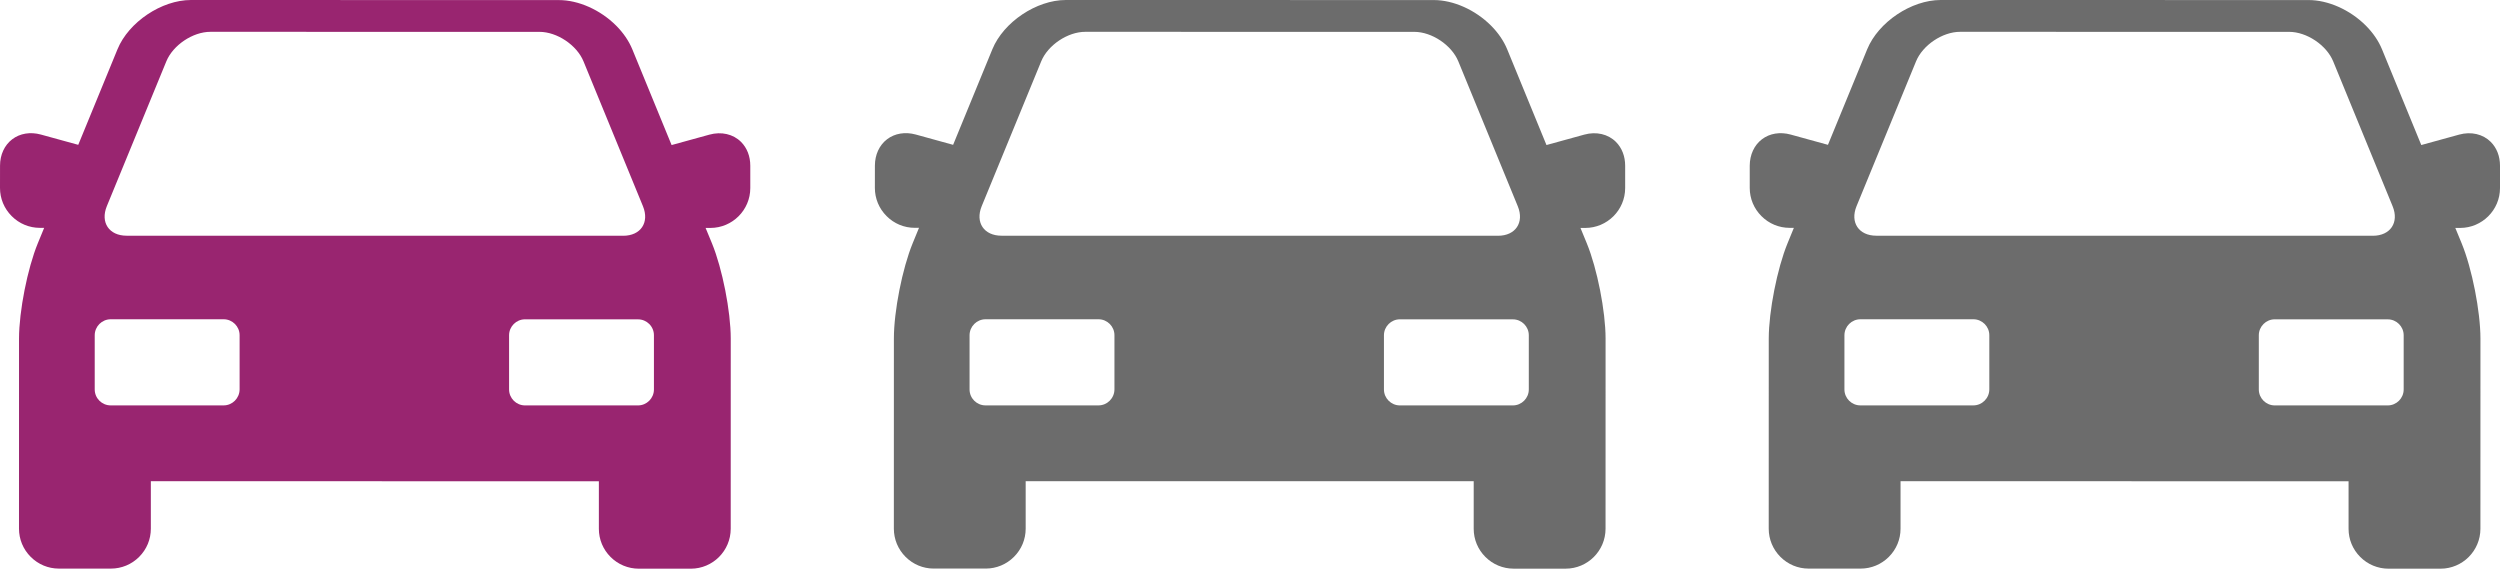
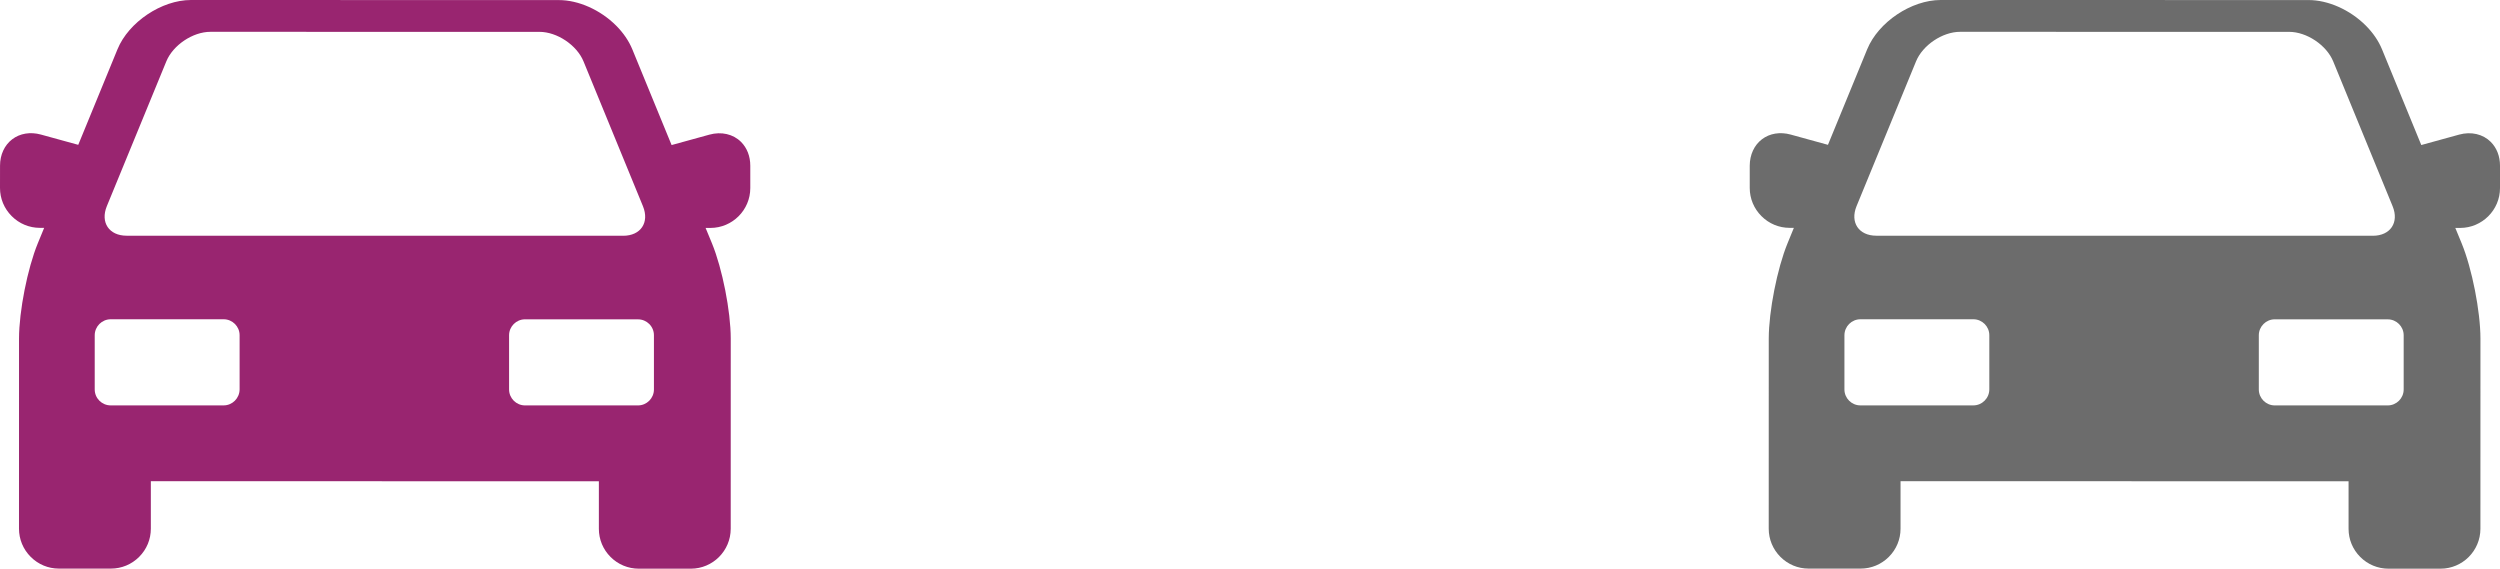
<svg xmlns="http://www.w3.org/2000/svg" version="1.1" x="0px" y="0px" width="85.307px" height="19.404px" viewBox="0 0 85.307 19.404" enable-background="new 0 0 85.307 19.404" xml:space="preserve">
  <defs>
</defs>
  <g>
    <path fill="#6C6C6C" d="M83.782,7.778h0.164c0.75-0.001,1.361-0.611,1.361-1.36V5.655c0.001-0.32-0.111-0.609-0.314-0.812   c-0.269-0.269-0.672-0.362-1.079-0.25l-1.293,0.356L81.28,1.681c-0.116-0.283-0.307-0.563-0.552-0.808   c-0.537-0.538-1.286-0.871-1.952-0.871L66.22,0c-1,0-2.124,0.753-2.505,1.679l-1.34,3.263L61.1,4.591   c-0.358-0.098-0.714-0.04-0.978,0.162c-0.264,0.201-0.415,0.529-0.416,0.9l0,0.761c0,0.362,0.142,0.703,0.4,0.961   c0.257,0.258,0.599,0.4,0.96,0.4h0.146l-0.216,0.527c-0.353,0.861-0.64,2.317-0.641,3.247l-0.001,6.491   c0,0.362,0.142,0.704,0.399,0.962c0.258,0.258,0.599,0.4,0.96,0.4l1.778,0c0.362,0,0.703-0.142,0.961-0.399   c0.258-0.258,0.4-0.599,0.4-0.961l0-1.622l15.288,0.002l0,1.622c0,0.362,0.141,0.703,0.399,0.961   c0.258,0.258,0.599,0.399,0.962,0.4l1.777,0c0.75,0,1.36-0.61,1.361-1.361l0.001-6.492c-0.001-0.929-0.287-2.385-0.64-3.246   L83.782,7.778z M63.35,7.036l2.031-4.943c0.227-0.553,0.903-1.007,1.501-1.007l11.231,0.001c0.599,0,1.275,0.453,1.502,1.007   l2.028,4.944c0.228,0.554-0.077,1.007-0.675,1.007L64.025,8.043C63.427,8.043,63.123,7.589,63.35,7.036L63.35,7.036z    M67.336,13.833l-3.855,0c-0.299,0-0.544-0.244-0.544-0.544l0-1.85c0.001-0.3,0.245-0.544,0.545-0.545l3.855,0   c0.299,0,0.544,0.245,0.544,0.544l0,1.85C67.88,13.588,67.635,13.833,67.336,13.833L67.336,13.833z M82.02,11.44l0,1.85   c0,0.299-0.245,0.544-0.544,0.544l-3.855,0c-0.299,0-0.544-0.245-0.544-0.544l0-1.85c0-0.299,0.245-0.544,0.544-0.544l3.855,0.001   C81.775,10.896,82.02,11.141,82.02,11.44L82.02,11.44z M82.02,11.44" />
  </g>
  <g>
    <g>
      <path fill="#992570" d="M24.077,7.778h0.164c0.75-0.001,1.361-0.611,1.361-1.36l0-0.762c0.001-0.32-0.111-0.609-0.314-0.812    c-0.268-0.269-0.672-0.362-1.079-0.25l-1.292,0.356l-1.341-3.268c-0.116-0.283-0.307-0.563-0.552-0.808    c-0.538-0.538-1.286-0.871-1.952-0.871L6.515,0c-1,0-2.124,0.753-2.505,1.679l-1.34,3.263L1.394,4.591    C1.036,4.493,0.68,4.551,0.416,4.753c-0.264,0.201-0.415,0.529-0.415,0.9L0,6.414c0,0.362,0.142,0.703,0.4,0.961    c0.257,0.258,0.599,0.4,0.961,0.4h0.146L1.29,8.302c-0.353,0.861-0.64,2.317-0.641,3.247L0.648,18.04    c0,0.362,0.142,0.704,0.4,0.962c0.258,0.258,0.599,0.4,0.96,0.4l1.778,0c0.362,0,0.703-0.142,0.961-0.399    c0.258-0.258,0.4-0.599,0.4-0.961l0-1.622l15.288,0.002l0,1.622c0,0.362,0.141,0.703,0.399,0.961    c0.258,0.258,0.599,0.399,0.962,0.4l1.777,0c0.75,0,1.36-0.61,1.361-1.361l0.001-6.492c0-0.929-0.287-2.385-0.64-3.246    L24.077,7.778z M3.645,7.036l2.031-4.943c0.227-0.553,0.903-1.007,1.502-1.007l11.231,0.001c0.599,0,1.275,0.453,1.502,1.007    l2.029,4.944c0.227,0.554-0.077,1.007-0.675,1.007L4.32,8.043C3.722,8.043,3.418,7.589,3.645,7.036L3.645,7.036z M7.631,13.833    l-3.855,0c-0.3,0-0.544-0.244-0.544-0.544l0-1.85c0.001-0.3,0.245-0.544,0.545-0.545l3.855,0c0.299,0,0.544,0.245,0.544,0.544    l0,1.85C8.174,13.588,7.93,13.833,7.631,13.833L7.631,13.833z M22.314,11.44l0,1.85c0,0.299-0.245,0.544-0.544,0.544l-3.855,0    c-0.299,0-0.544-0.245-0.544-0.544l0-1.85c0-0.299,0.245-0.544,0.544-0.544l3.855,0.001C22.07,10.896,22.315,11.141,22.314,11.44    L22.314,11.44z M22.314,11.44" />
    </g>
  </g>
  <g>
-     <path fill="#6C6C6C" d="M53.93,7.778h0.164c0.75-0.001,1.361-0.611,1.361-1.36V5.655c0.001-0.32-0.111-0.609-0.314-0.812   c-0.268-0.269-0.672-0.362-1.079-0.25l-1.292,0.356l-1.341-3.268c-0.116-0.283-0.307-0.563-0.552-0.808   c-0.538-0.538-1.286-0.871-1.953-0.871L36.368,0c-1,0-2.124,0.753-2.505,1.679l-1.34,3.263l-1.276-0.352   c-0.358-0.098-0.714-0.04-0.978,0.162c-0.264,0.201-0.415,0.529-0.415,0.9l-0.001,0.761c0,0.362,0.142,0.703,0.4,0.961   c0.257,0.258,0.599,0.4,0.96,0.4h0.146l-0.216,0.527c-0.353,0.861-0.641,2.317-0.641,3.247l-0.001,6.491   c0,0.362,0.142,0.704,0.399,0.962c0.258,0.258,0.599,0.4,0.96,0.4l1.778,0c0.362,0,0.703-0.142,0.961-0.399   c0.258-0.258,0.4-0.599,0.4-0.961l0-1.622l15.288,0.002l0,1.622c0,0.362,0.141,0.703,0.399,0.961   c0.258,0.258,0.599,0.399,0.962,0.4l1.777,0c0.75,0,1.36-0.61,1.361-1.361l0.001-6.492c0-0.929-0.287-2.385-0.64-3.246L53.93,7.778   z M33.498,7.036l2.031-4.943c0.227-0.553,0.903-1.007,1.501-1.007l11.23,0.001c0.599,0,1.275,0.453,1.502,1.007l2.029,4.944   c0.228,0.554-0.077,1.007-0.675,1.007L34.173,8.043C33.575,8.043,33.271,7.589,33.498,7.036L33.498,7.036z M37.483,13.833l-3.855,0   c-0.3,0-0.544-0.244-0.544-0.544l0-1.85c0.001-0.3,0.245-0.544,0.545-0.545l3.855,0c0.299,0,0.544,0.245,0.544,0.544l0,1.85   C38.027,13.588,37.782,13.833,37.483,13.833L37.483,13.833z M52.167,11.44l0,1.85c0,0.299-0.245,0.544-0.544,0.544l-3.855,0   c-0.299,0-0.544-0.245-0.544-0.544l0-1.85c0-0.299,0.245-0.544,0.544-0.544l3.855,0.001C51.922,10.896,52.167,11.141,52.167,11.44   L52.167,11.44z M52.167,11.44" />
-   </g>
+     </g>
</svg>